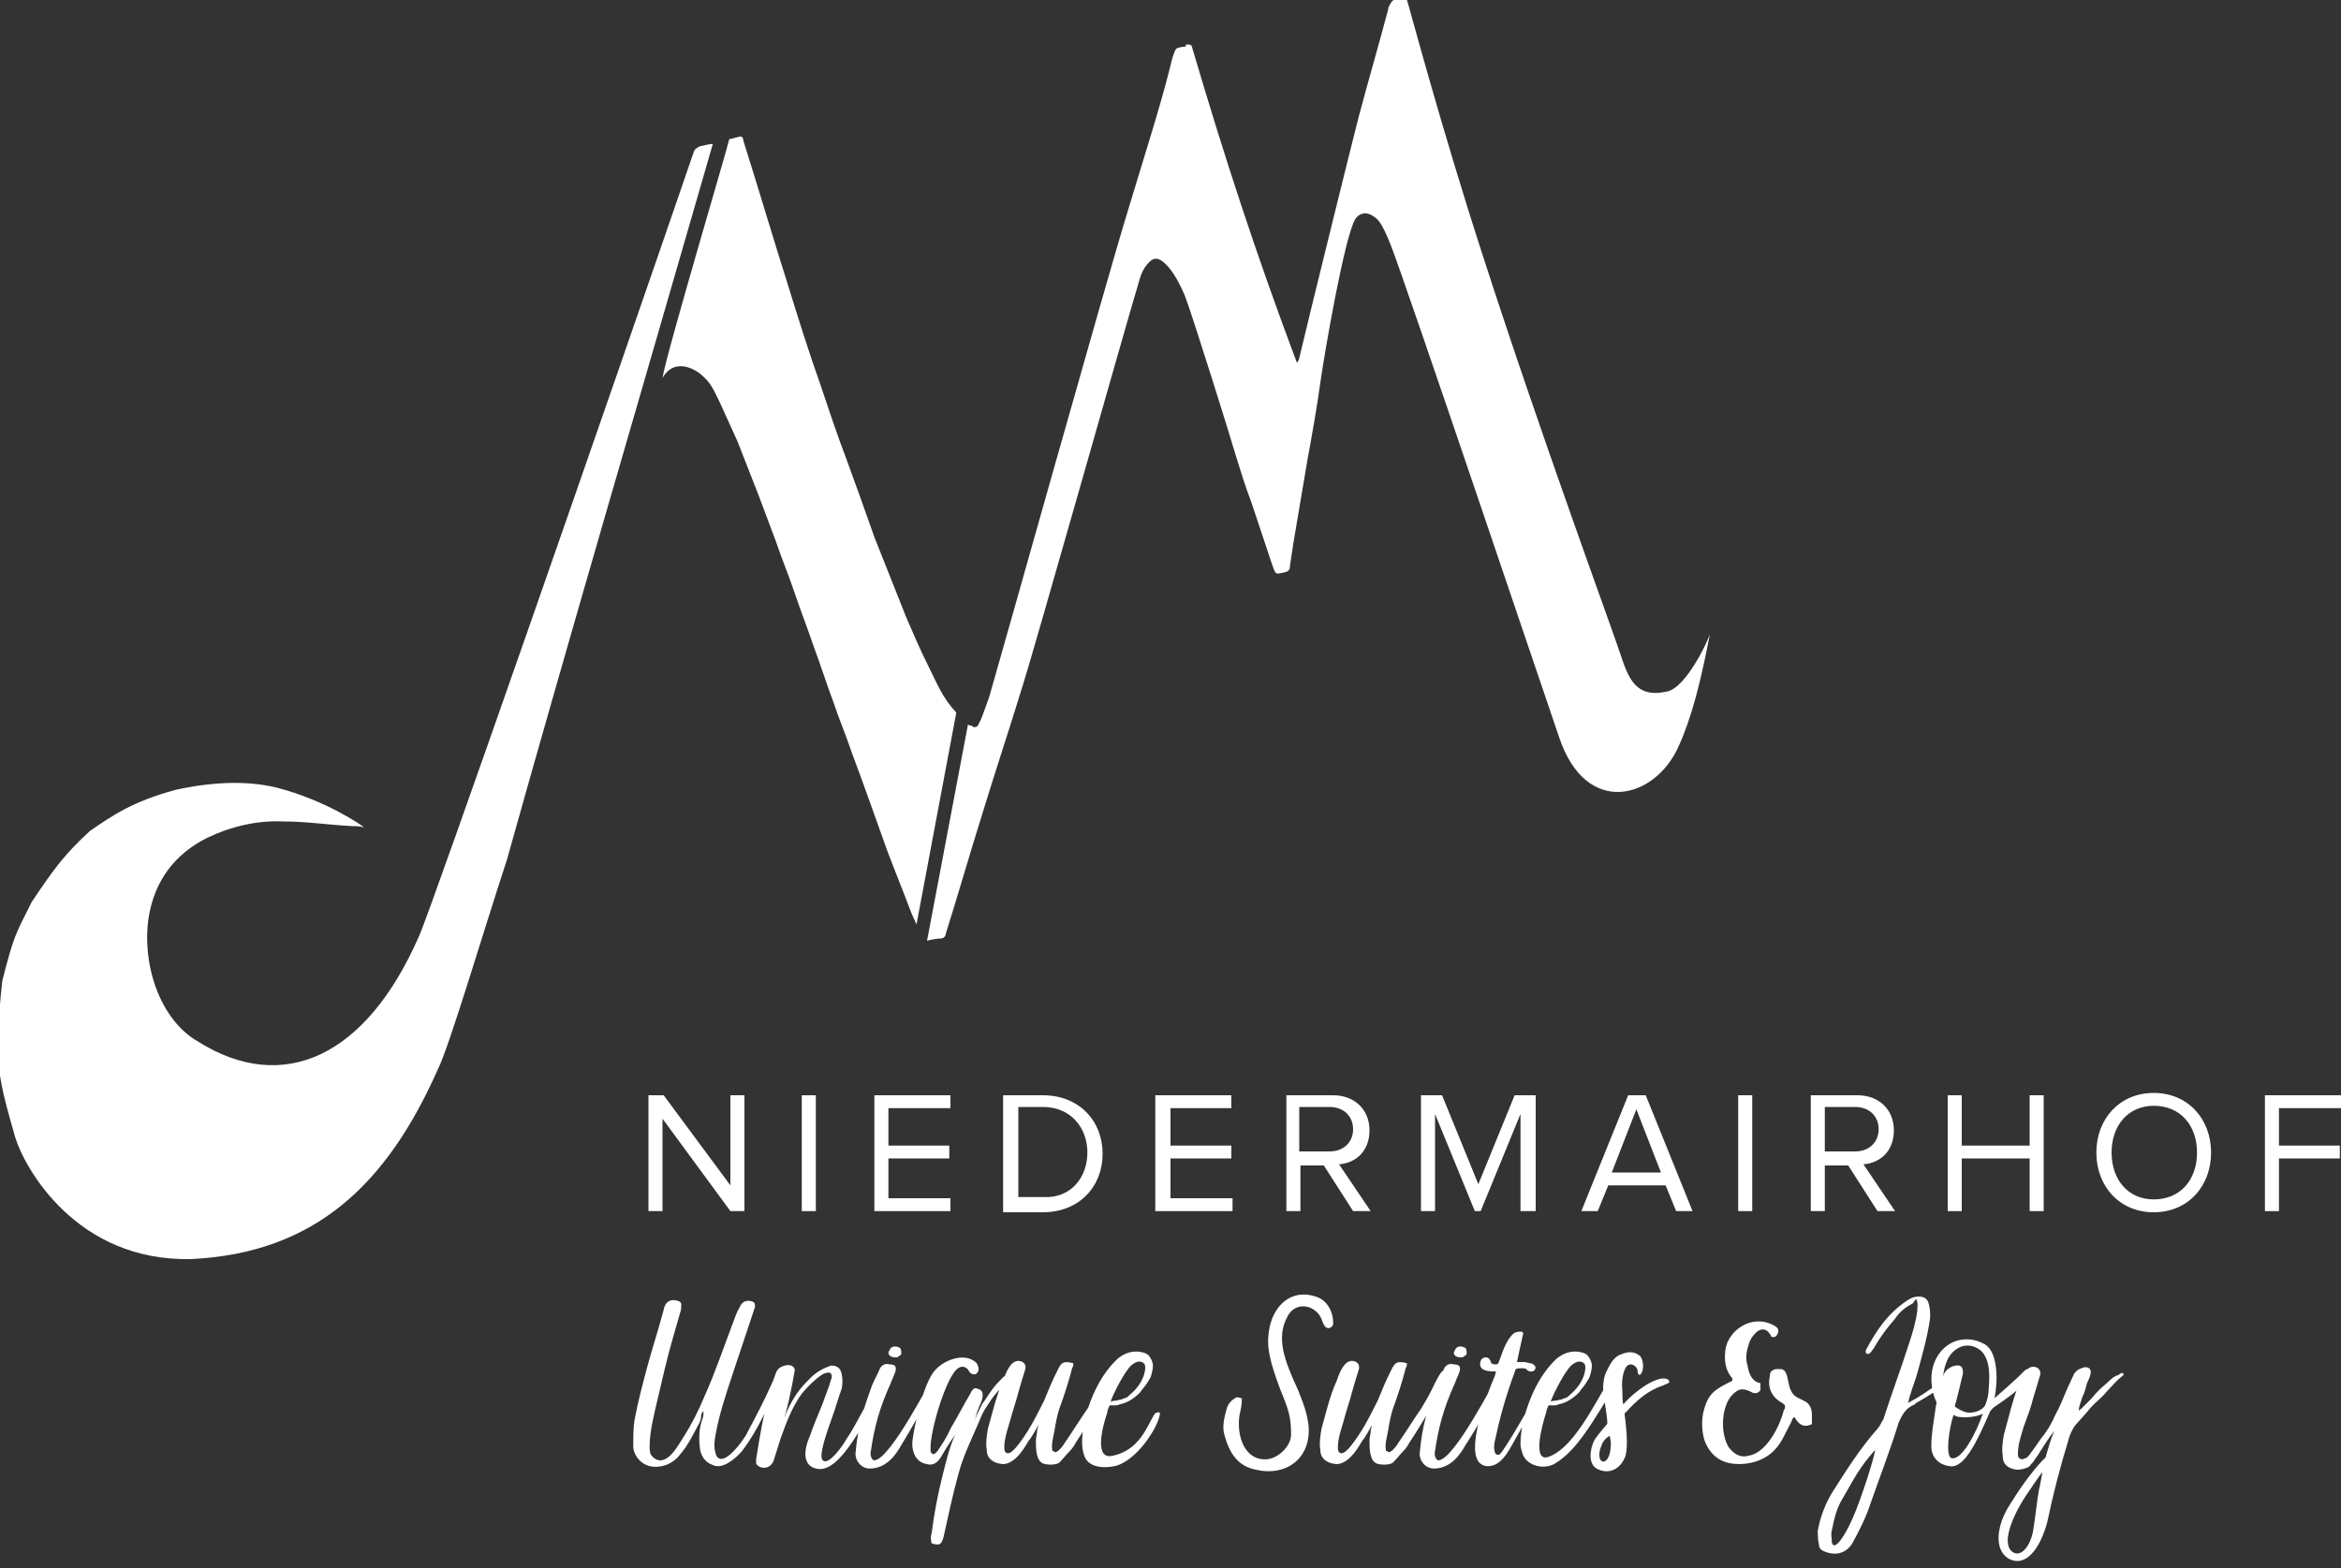
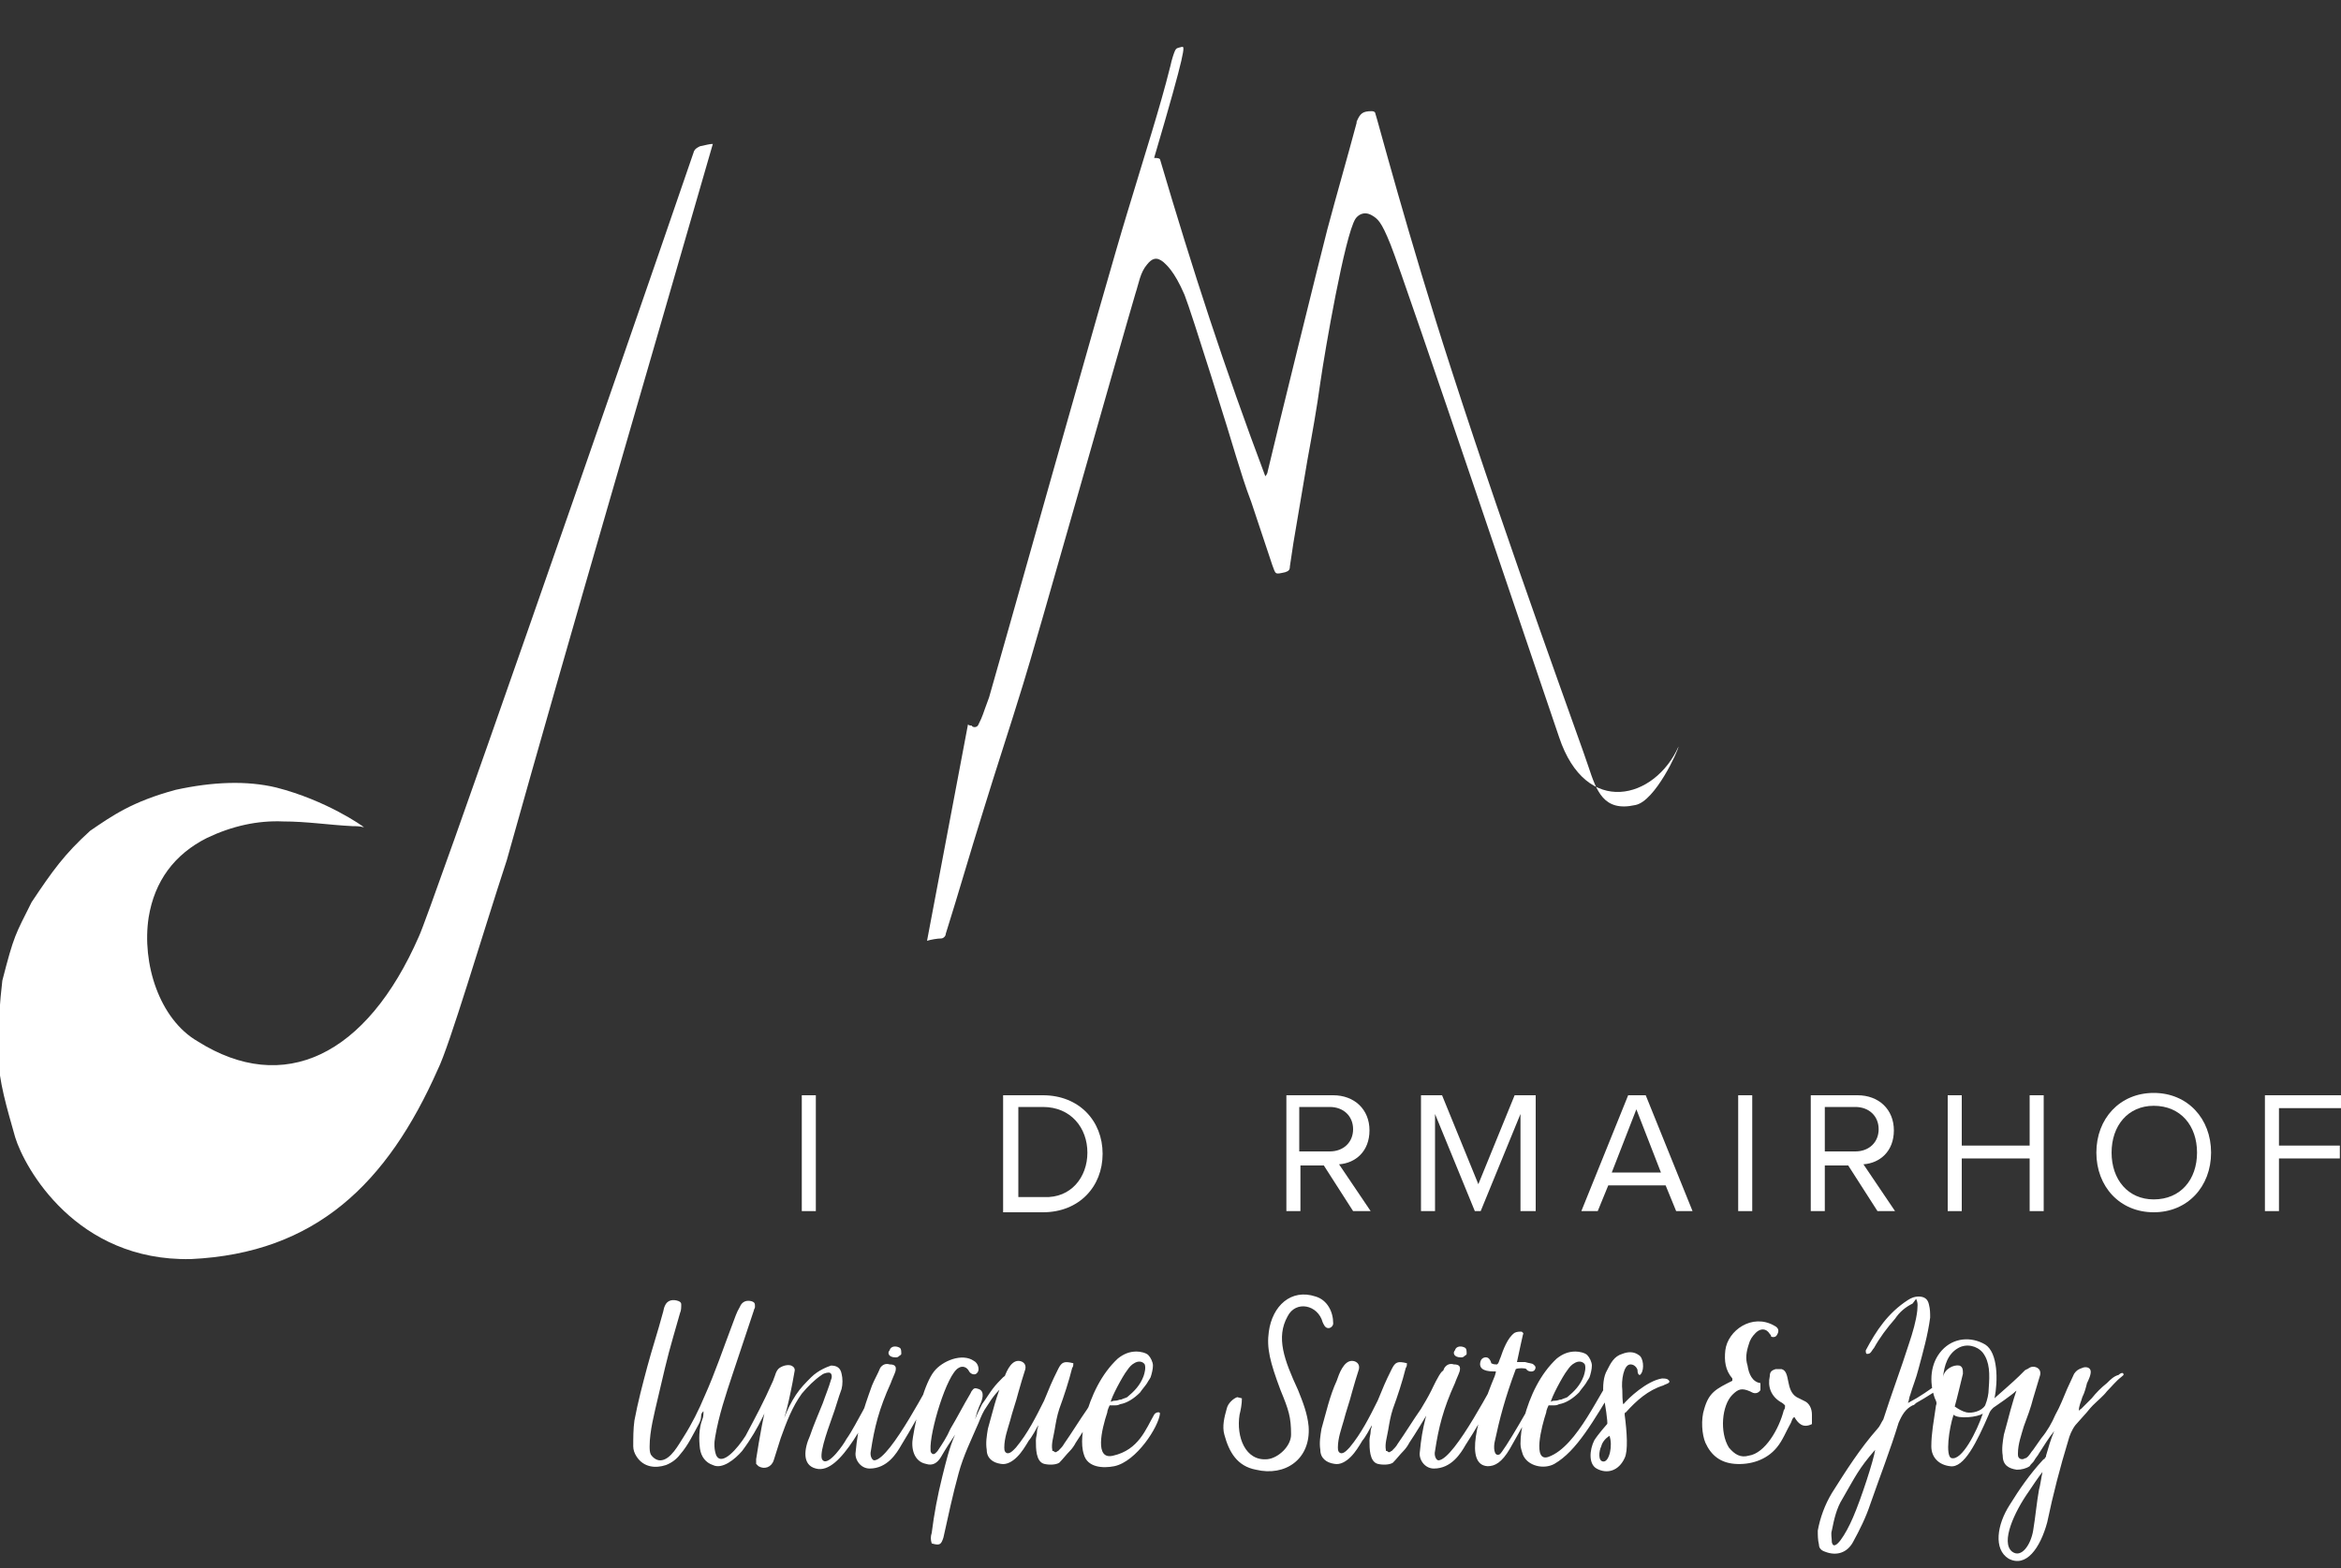
<svg xmlns="http://www.w3.org/2000/svg" version="1.1" id="Ebene_1" x="0px" y="0px" width="200px" height="134px" viewBox="0 0 200 134" style="enable-background:new 0 0 200 134;" xml:space="preserve">
  <rect x="0" y="0" width="200" height="134" fill="#333333" stroke="none" />
  <style type="text/css">
	.st0{fill:#FFFFFF;}
</style>
-   <path class="st0" d="M82.7,61.9l-3.5,18.5c0.3-0.1,0.9-0.2,1.2-0.2c0.2,0,0.4-0.2,0.4-0.4c1.1-3.5,2.1-7,3.2-10.5  c1.1-3.6,2.3-7.2,3.4-10.8c0.9-2.8,8.5-29.7,9.6-33.4c0.3-0.9,0.4-1.8,1-2.5c0.4-0.5,0.8-0.7,1.4-0.2c0.2,0.2,0.9,0.7,1.8,2.8  c0.6,1.5,4,12.4,4.4,13.8c0.4,1.3,0.8,2.6,1.3,3.9c0.6,1.8,1.2,3.6,1.8,5.4c0.3,0.8,0.2,0.8,1.1,0.6c0.3-0.1,0.4-0.2,0.4-0.5  c0.1-0.7,0.2-1.3,0.3-2c0.4-2.4,0.8-4.7,1.2-7.1c0.4-2.2,0.8-4.4,1.1-6.6c0.4-2.8,2.1-12.6,3-14c0.2-0.3,0.7-0.7,1.4-0.3  c0.5,0.3,0.8,0.5,1.6,2.5c1.1,2.7,13.7,40.1,14.4,42.1c2.3,6.9,8.2,5.3,10.2,0.8c1.1-2.4,1.9-5.5,2.7-9.7c0,0.3-2,4.7-3.7,5  c-2.7,0.6-3.3-1.2-4-3.3c-0.4-1.3-6.8-18.7-11.7-33.9c-3.7-11.4-6.4-21.7-6.5-21.9c0-0.1-0.1-0.2-0.3-0.2c-0.8,0-1,0.2-1.3,0.9  c0,0,0,0,0,0.1c-0.8,3-1.7,6.1-2.5,9.1c-0.5,1.9-4.4,17.7-5.1,20.7c0,0.1-0.1,0.3-0.2,0.4c-3.5-9.3-6.2-17.6-9-27.1  c-0.1-0.1-0.3-0.1-0.5-0.1C101.4,4,101.2,4,101,4c-0.4,0.1-0.5,0.1-0.6,0.3c-0.1,0.2-0.3,0.8-0.4,1.3c-0.5,2-1,3.7-1.6,5.7  c-0.7,2.3-1.4,4.6-2.1,6.9c-1.7,5.5-11.4,40.1-11.8,41.4c-0.6,1.6-0.5,1.5-0.9,2.3c-0.1,0.3-0.5,0.3-0.6,0.1  C82.8,62,82.8,62,82.7,61.9" />
-   <path class="st0" d="M62.3,11.9l0.8-0.2c0.2-0.1,0.4,0,0.4,0.3c1.3,4.1,2.5,8.2,3.8,12.3c0.9,2.9,1.8,5.8,2.8,8.6  c0.7,2.1,1.4,4.2,2.2,6.3c0.8,2.2,1.6,4.4,2.4,6.7c0.9,2.3,1.8,4.5,2.7,6.8c0.6,1.4,1.2,2.8,1.9,4.2c0.8,1.6,1.2,2.7,2.4,4L78.3,79  c-0.3-0.7-0.3-0.6-0.6-1.4c-0.6-1.6-1.3-3.3-1.9-4.9c-0.5-1.4-1-2.8-1.5-4.2c-0.5-1.4-1-2.8-1.5-4.1c-0.5-1.5-1.1-2.9-1.6-4.4  c-0.6-1.6-1.1-3.2-1.7-4.8c-0.5-1.5-1.1-3-1.6-4.5c-0.5-1.5-1.1-2.9-1.6-4.4c-0.5-1.3-1-2.7-1.5-4c-0.6-1.5-1.2-3.1-1.8-4.6  c-0.5-1.1-1-2.2-1.5-3.3c-0.5-1-0.7-1.6-1.5-2.3c-0.4-0.4-2.3-1.7-3.4,0.2C56.9,30.3,62.2,12.5,62.3,11.9" />
+   <path class="st0" d="M82.7,61.9l-3.5,18.5c0.3-0.1,0.9-0.2,1.2-0.2c0.2,0,0.4-0.2,0.4-0.4c1.1-3.5,2.1-7,3.2-10.5  c1.1-3.6,2.3-7.2,3.4-10.8c0.9-2.8,8.5-29.7,9.6-33.4c0.3-0.9,0.4-1.8,1-2.5c0.4-0.5,0.8-0.7,1.4-0.2c0.2,0.2,0.9,0.7,1.8,2.8  c0.6,1.5,4,12.4,4.4,13.8c0.4,1.3,0.8,2.6,1.3,3.9c0.6,1.8,1.2,3.6,1.8,5.4c0.3,0.8,0.2,0.8,1.1,0.6c0.3-0.1,0.4-0.2,0.4-0.5  c0.1-0.7,0.2-1.3,0.3-2c0.4-2.4,0.8-4.7,1.2-7.1c0.4-2.2,0.8-4.4,1.1-6.6c0.4-2.8,2.1-12.6,3-14c0.2-0.3,0.7-0.7,1.4-0.3  c0.5,0.3,0.8,0.5,1.6,2.5c1.1,2.7,13.7,40.1,14.4,42.1c2.3,6.9,8.2,5.3,10.2,0.8c0,0.3-2,4.7-3.7,5  c-2.7,0.6-3.3-1.2-4-3.3c-0.4-1.3-6.8-18.7-11.7-33.9c-3.7-11.4-6.4-21.7-6.5-21.9c0-0.1-0.1-0.2-0.3-0.2c-0.8,0-1,0.2-1.3,0.9  c0,0,0,0,0,0.1c-0.8,3-1.7,6.1-2.5,9.1c-0.5,1.9-4.4,17.7-5.1,20.7c0,0.1-0.1,0.3-0.2,0.4c-3.5-9.3-6.2-17.6-9-27.1  c-0.1-0.1-0.3-0.1-0.5-0.1C101.4,4,101.2,4,101,4c-0.4,0.1-0.5,0.1-0.6,0.3c-0.1,0.2-0.3,0.8-0.4,1.3c-0.5,2-1,3.7-1.6,5.7  c-0.7,2.3-1.4,4.6-2.1,6.9c-1.7,5.5-11.4,40.1-11.8,41.4c-0.6,1.6-0.5,1.5-0.9,2.3c-0.1,0.3-0.5,0.3-0.6,0.1  C82.8,62,82.8,62,82.7,61.9" />
  <path class="st0" d="M31.1,70.7c-0.4-0.1-0.7-0.1-1-0.1c-2-0.1-3.9-0.4-5.9-0.4c-2.2-0.1-4.4,0.4-6.5,1.4c-2.8,1.4-4.5,3.7-5,6.8  c-0.6,3.9,0.9,8.7,4.2,10.6c7.3,4.6,14.4,1.3,18.9-9c0.9-1.9,16.3-46.1,23.5-67.1c0.1-0.2,0.3-0.3,0.5-0.4c0.5-0.1,0.8-0.2,1.1-0.2  c-5.5,19.1-12.2,41.9-17.6,61.2c-2.1,6.4-4.9,15.9-5.9,17.9c-4.3,9.7-10.4,15.7-21.1,16.2c-9.8,0.2-14.2-7.8-15-10.4  c-0.7-2.5-1.4-4.7-1.5-7.3c0-1.7,0.2-4.5,0.4-6.1c1-3.9,1.1-3.9,2.5-6.7C4.5,74.4,5.5,73,7.7,71c1.9-1.3,3.6-2.5,7.3-3.5  c3.2-0.7,6.1-0.8,8.6-0.2C27.9,68.4,31,70.6,31.1,70.7" />
  <g>
-     <path class="st0" d="M62.4,103.5l-5.8-7.9v7.9h-1.2v-9.9h1.3l5.7,7.7v-7.7h1.2v9.9H62.4z" />
    <path class="st0" d="M68.5,103.5v-9.9h1.2v9.9H68.5z" />
-     <path class="st0" d="M74.7,103.5v-9.9h6.5v1.1h-5.3v3.2h5.2v1.1h-5.2v3.4h5.3v1.1H74.7z" />
    <path class="st0" d="M85.7,103.5v-9.9h3.4c3.1,0,5.1,2.2,5.1,5c0,2.8-2,5-5.1,5H85.7z M92.9,98.5c0-2.1-1.4-3.9-3.8-3.9H87v7.7h2.2   C91.5,102.4,92.9,100.6,92.9,98.5z" />
-     <path class="st0" d="M98.7,103.5v-9.9h6.5v1.1H100v3.2h5.2v1.1H100v3.4h5.3v1.1H98.7z" />
    <path class="st0" d="M115.6,103.5l-2.5-3.9h-2v3.9h-1.2v-9.9h4c1.8,0,3.1,1.2,3.1,3c0,1.8-1.2,2.8-2.6,2.9l2.7,4H115.6z    M115.6,96.5c0-1.1-0.8-1.9-2-1.9H111v3.8h2.6C114.8,98.4,115.6,97.6,115.6,96.5z" />
    <path class="st0" d="M129.9,103.5v-8.3l-3.4,8.3h-0.5l-3.4-8.3v8.3h-1.2v-9.9h1.8l3.1,7.6l3.1-7.6h1.8v9.9H129.9z" />
    <path class="st0" d="M143.2,103.5l-0.9-2.2h-4.9l-0.9,2.2h-1.4l4-9.9h1.5l4,9.9H143.2z M139.8,94.8l-2.1,5.4h4.2L139.8,94.8z" />
    <path class="st0" d="M148.5,103.5v-9.9h1.2v9.9H148.5z" />
    <path class="st0" d="M160.4,103.5l-2.5-3.9h-2v3.9h-1.2v-9.9h4c1.8,0,3.1,1.2,3.1,3c0,1.8-1.2,2.8-2.6,2.9l2.7,4H160.4z    M160.5,96.5c0-1.1-0.8-1.9-2-1.9h-2.6v3.8h2.6C159.7,98.4,160.5,97.6,160.5,96.5z" />
    <path class="st0" d="M173.4,103.5v-4.5h-5.8v4.5h-1.2v-9.9h1.2v4.3h5.8v-4.3h1.2v9.9H173.4z" />
    <path class="st0" d="M179.1,98.5c0-2.9,2-5.1,4.9-5.1c2.9,0,4.9,2.2,4.9,5.1c0,2.9-2,5.1-4.9,5.1   C181.1,103.6,179.1,101.4,179.1,98.5z M187.7,98.5c0-2.3-1.4-4-3.7-4c-2.2,0-3.6,1.7-3.6,4c0,2.3,1.4,4,3.6,4   C186.3,102.5,187.7,100.8,187.7,98.5z" />
    <path class="st0" d="M193.5,103.5v-9.9h6.5v1.1h-5.3v3.2h5.2v1.1h-5.2v4.5H193.5z" />
  </g>
  <path class="st0" d="M59.7,121.7c-0.5,0.9-0.9,1.8-1.6,2.6c-0.3,0.4-0.7,0.7-1.2,0.9c-0.9,0.3-1.9,0.2-2.5-0.7  c-0.2-0.3-0.3-0.6-0.3-0.9c0-0.7,0-1.5,0.1-2.2c0.3-1.6,0.7-3.1,1.1-4.6c0.4-1.5,0.9-3,1.3-4.5c0.1-0.3,0.1-0.5,0.2-0.7  c0.2-0.5,0.7-0.6,1.2-0.4c0.2,0.1,0.2,0.2,0.2,0.3c0,0.2,0,0.5-0.1,0.7l-0.6,2.1c-0.5,1.7-0.9,3.5-1.3,5.2c-0.3,1.3-0.7,2.8-0.7,4.1  c0,0.2,0,0.5,0.1,0.7c0.2,0.3,0.5,0.5,0.8,0.5c0.9,0,1.6-1.4,2-2c0.7-1.1,1.3-2.3,1.8-3.5c0.9-2,1.6-4.1,2.4-6.2  c0.2-0.5,0.3-0.9,0.6-1.4c0.2-0.5,0.6-0.6,1-0.5c0.3,0.1,0.3,0.2,0.3,0.5c0,0.1-0.1,0.2-0.1,0.3c-0.6,1.8-1.2,3.6-1.8,5.4  c-0.6,1.8-1.2,3.6-1.5,5.4c-0.1,0.5-0.1,1.1,0.1,1.6c0.5,0.9,1.8-0.6,2.5-1.7c0.9-1.7,1.5-2.8,2.3-4.6c0.1-0.2,0.1-0.3,0.2-0.5  c0-0.1,0.2-0.1,0.2-0.1c0,0,0.1,0.1,0.1,0.2c-0.1,0.2-0.1,0.5-0.2,0.7c-0.6,1.6-1.4,3.6-2.9,5.6c-0.6,0.7-1.7,1.6-2.5,1.2  c-0.6-0.2-1-0.7-1.1-1.4c-0.1-0.8-0.1-1.7,0.2-2.5c0.1-0.2,0.1-0.5,0.1-0.7c-0.1,0.1-0.2,0.2-0.2,0.4  C59.9,121.3,59.8,121.5,59.7,121.7z M75.4,117.4l0,0.2c-0.4,1.6-1.6,4.2-2.5,5.5c-1,1.5-2.1,2.7-3.2,2.4c-1.2-0.3-1-1.7-0.5-2.8  c0.3-0.9,0.7-1.8,1.1-2.8c0.2-0.6,0.5-1.3,0.7-2c0.1-0.2,0.1-0.6-0.2-0.6c-0.2,0-0.5,0.1-0.6,0.2c-0.6,0.4-1.2,1-1.7,1.6  c-0.8,1.1-1.3,2.4-1.8,3.8l-0.6,1.9c-0.2,0.6-0.8,0.8-1.3,0.5c-0.1-0.1-0.2-0.2-0.2-0.2c0-0.1,0-0.3,0-0.4c0.3-1.9,0.6-3.7,1.1-5.5  l0.4-1.3c0.1-0.3,0.2-0.8,0.5-1c0.3-0.2,0.7-0.3,1-0.2c0.2,0.1,0.3,0.2,0.3,0.4l-0.2,1.1c-0.2,1-0.4,2-0.7,3c0.2-0.6,0.6-1.4,1-2  c0.4-0.6,0.8-1,1.3-1.5c0.6-0.6,1.4-0.9,1.7-1c0.5,0,0.8,0.2,0.9,0.7c0.1,0.4,0.1,0.9,0,1.3c-0.3,0.8-0.5,1.6-0.8,2.4  c-0.5,1.4-1.2,3.4-0.8,3.7c0.5,0.5,1.8-1.4,2-1.8c0.5-0.7,1-1.7,1.4-2.4c0.4-0.7,1.1-2.6,1.6-3.2c0.1-0.1,0.2-0.2,0.3-0.1  C75.3,117.3,75.4,117.4,75.4,117.4z M77,123.5c-0.4,0.7-1.2,2-2.7,2c-0.8,0-1.3-0.8-1.2-1.4c0.2-2.2,0.6-3.5,1.4-5.7  c0.2-0.5,0.5-1,0.7-1.5c0.2-0.3,0.5-0.4,0.8-0.3c0.5,0,0.6,0.2,0.5,0.6c-0.1,0.3-0.3,0.7-0.4,1c-1,2.2-1.4,3.8-1.7,5.8  c-0.1,0.4,0.1,0.8,0.3,0.8c1.4-0.1,4.8-6.9,5.3-7.6c0.2-0.2,0.3-0.2,0.4-0.1C80.4,117.4,78.6,120.9,77,123.5z M76.9,115.2  c0.1,0.1,0.1,0.3,0.1,0.5c0,0.1-0.1,0.1-0.2,0.2c-0.1,0.1-0.2,0.1-0.3,0.1c-0.6,0-0.7-0.4-0.5-0.6C76.1,115,76.6,115,76.9,115.2z   M86.6,117.8c-0.1,0.2-0.2,0.2-0.3,0.3c-0.1,0.1-0.2,0.1-0.2,0.1c-0.8,0.5-1.3,1.2-1.8,2c-0.3,0.4-0.5,0.9-0.7,1.4  c-0.6,1.4-1.3,2.8-1.7,4.3c-0.5,1.8-0.9,3.7-1.3,5.5c-0.2,0.6-0.3,0.7-1,0.5c-0.1-0.3-0.1-0.6,0-0.9c0.2-1.6,0.5-3.2,0.9-4.8  c0.3-1.2,0.6-2.5,1.1-3.6c-0.4,0.6-0.8,1.2-1.2,1.9c-0.3,0.5-0.7,0.8-1.3,0.6c-1-0.2-1.3-1.3-1.1-2.3c0.3-1.9,1-4.6,1.8-5.6  c0.7-0.9,2.4-1.6,3.4-0.9c0.4,0.2,0.5,0.8,0.3,1c-0.2,0.3-0.6,0.1-0.7-0.1c-0.2-0.4-0.6-0.5-0.9-0.3c-1,0.5-2.5,5.5-2.4,7  c0,0.1,0,0.2,0.1,0.3c0.2,0.2,0.4-0.1,0.5-0.2c0.4-0.6,0.8-1.2,1.1-1.9c0.6-1,1.1-2,1.7-3l0.1-0.2c0.2-0.3,0.3-0.3,0.6-0.2  c0.6,0.2,0.3,1,0.1,1.4c-0.1,0.2-0.1,0.3-0.2,0.5l-0.2,0.7c0.2-0.5,0.4-0.9,0.6-1.3c0.3-0.4,0.6-0.9,0.9-1.3c0.3-0.4,0.6-0.7,0.9-1  c0.3-0.2,0.6-0.6,1-0.3C86.6,117.5,86.6,117.7,86.6,117.8z M93.7,120.4c-0.6,1-1.2,2-1.8,2.9c-0.1,0.2-0.3,0.5-0.5,0.7  c-0.3,0.3-0.6,0.7-0.9,1c-0.3,0.2-0.9,0.2-1.3,0.1c-0.7-0.2-0.7-1.3-0.7-2c0-0.3,0.1-0.5,0.1-0.8c0-0.2,0.1-0.3,0.1-0.5  c-0.1,0.2-0.6,1.1-0.8,1.3c-0.3,0.5-0.6,1-1,1.4c-0.4,0.4-0.9,0.7-1.4,0.6c-0.7-0.1-1.2-0.5-1.2-1.2c-0.1-0.6,0-1.2,0.1-1.8  c0.4-1.4,0.7-2.8,1.3-4.1c0.2-0.6,0.6-1.7,1.3-1.7c0.3,0,0.7,0.2,0.6,0.7c-0.2,0.6-0.4,1.3-0.6,2c-0.2,0.8-0.5,1.6-0.7,2.4  c-0.2,0.7-0.5,1.5-0.5,2.3c0,0.1,0,0.3,0.1,0.4c0.3,0.3,0.7-0.2,0.9-0.4c1-1.2,1.7-2.6,2.4-4c0.5-1.2,0.6-1.5,1.2-2.7  c0.3-0.6,0.5-0.7,1.3-0.5c0,0.1,0,0.3-0.1,0.4c-0.3,1.2-0.7,2.4-1.1,3.5c-0.2,0.6-0.3,1.2-0.4,1.8c-0.1,0.6-0.3,1.2-0.2,1.7  c0,0.1,0,0.1,0.1,0.1c0.1,0.1,0.1,0.1,0.2,0.1c0.1,0,0.1-0.1,0.2-0.1c0.2-0.2,0.4-0.4,0.5-0.6c0.7-1,1.3-2,2-3  c0.3-0.5,0.6-1,0.9-1.6c0.1-0.2,0.6-1.3,0.9-1.6c0.3-0.2,0.3-0.2,0.4-0.1C95.1,117.8,94.4,119.2,93.7,120.4z M95.2,125.3  c-1,0.2-2.3,0.1-2.6-1c-0.3-0.9-0.1-2.1,0.1-3.1c0.5-1.9,1.4-3.8,2.8-5.1c0.5-0.4,1-0.6,1.6-0.6c0.3,0,0.8,0.1,1,0.3  c0.2,0.2,0.4,0.6,0.4,0.9c0,0.3-0.1,0.7-0.2,1c-0.1,0.2-0.2,0.3-0.3,0.5c-0.2,0.3-0.4,0.5-0.6,0.8c-0.5,0.5-1.1,0.9-1.7,1  c-0.2,0.1-0.3,0.1-0.5,0.1c-0.1,0-0.4,0-0.4,0s-0.2,0.4-0.2,0.6c-0.5,1.5-1.1,4.1,0.5,3.7c2.2-0.5,2.8-2.3,3.5-3.5  c0.1-0.2,0.5-0.3,0.5-0.1C99,121.9,97.1,124.9,95.2,125.3z M95.3,119.7c0.2,0,0.3-0.1,0.5-0.1c0.2-0.1,0.3-0.1,0.5-0.2  c0.6-0.5,1.1-1,1.4-1.8c0.1-0.3,0.2-0.7,0.1-1c-0.2-0.3-0.6-0.3-0.9-0.1c-0.2,0.1-0.4,0.3-0.6,0.6c-0.4,0.5-1.4,2.4-1.4,2.7  C95.1,119.7,95.2,119.7,95.3,119.7z M105.9,120.9c-0.3,1.9,0.5,4,2.4,3.8c0.9-0.1,2-1.1,2-2.1c0-1.5-0.2-2.1-0.9-3.8  c-0.9-2.4-1.2-3.6-1-5c0.3-2.2,1.9-3.7,4-3c1,0.3,1.5,1.3,1.5,2.3c0,0.2-0.2,0.4-0.4,0.4c-0.3,0-0.4-0.3-0.5-0.5  c-0.4-1.5-2.3-1.9-3-0.5c-1,1.8-0.3,3.7,0.9,6.3c0.4,1,0.8,2,0.9,3.1c0.2,2.8-2,4.3-4.5,3.7c-1.6-0.3-2.3-1.5-2.7-3  c-0.2-0.7,0-1.5,0.2-2.2c0.1-0.5,0.6-0.9,0.9-1l0.4,0.1C106.1,120,106,120.5,105.9,120.9z M122.2,120.4c-0.6,1-1.2,2-1.8,2.9  c-0.1,0.2-0.3,0.5-0.5,0.7c-0.3,0.3-0.6,0.7-0.9,1c-0.3,0.2-0.9,0.2-1.3,0.1c-0.7-0.2-0.7-1.3-0.7-2c0-0.3,0.1-0.5,0.1-0.8  c0-0.2,0.1-0.3,0.1-0.5c-0.1,0.2-0.6,1.1-0.8,1.3c-0.3,0.5-0.6,1-1,1.4c-0.4,0.4-0.9,0.7-1.4,0.6c-0.7-0.1-1.2-0.5-1.2-1.2  c-0.1-0.6,0-1.2,0.1-1.8c0.4-1.4,0.7-2.8,1.3-4.1c0.2-0.6,0.6-1.7,1.3-1.7c0.3,0,0.7,0.2,0.6,0.7c-0.2,0.6-0.4,1.3-0.6,2  c-0.2,0.8-0.5,1.6-0.7,2.4c-0.2,0.7-0.5,1.5-0.5,2.3c0,0.1,0,0.3,0.1,0.4c0.3,0.3,0.7-0.2,0.9-0.4c1-1.2,1.7-2.6,2.4-4  c0.5-1.2,0.6-1.5,1.2-2.7c0.3-0.6,0.5-0.7,1.3-0.5c0,0.1,0,0.3-0.1,0.4c-0.3,1.2-0.7,2.4-1.1,3.5c-0.2,0.6-0.3,1.2-0.4,1.8  c-0.1,0.6-0.3,1.2-0.2,1.7c0,0.1,0,0.1,0.1,0.1c0.1,0.1,0.1,0.1,0.2,0.1c0.1,0,0.1-0.1,0.2-0.1c0.2-0.2,0.4-0.4,0.5-0.6  c0.7-1,1.3-2,2-3c0.3-0.5,0.6-1,0.9-1.6c0.1-0.2,0.6-1.3,0.9-1.6c0.3-0.2,0.3-0.2,0.4-0.1C123.6,117.8,122.9,119.2,122.2,120.4z   M125.2,123.5c-0.4,0.7-1.2,2-2.7,2c-0.8,0-1.3-0.8-1.2-1.4c0.2-2.2,0.6-3.5,1.4-5.7c0.2-0.5,0.5-1,0.7-1.5c0.2-0.3,0.5-0.4,0.8-0.3  c0.5,0,0.6,0.2,0.5,0.6c-0.1,0.3-0.3,0.7-0.4,1c-1,2.2-1.4,3.8-1.7,5.8c-0.1,0.4,0.1,0.8,0.3,0.8c1.4-0.1,4.8-6.9,5.3-7.6  c0.2-0.2,0.3-0.2,0.4-0.1C128.7,117.4,126.9,120.9,125.2,123.5z M125.2,115.2c0.1,0.1,0.1,0.3,0.1,0.5c0,0.1-0.1,0.1-0.2,0.2  c-0.1,0.1-0.2,0.1-0.3,0.1c-0.6,0-0.7-0.4-0.5-0.6C124.4,115,124.9,115,125.2,115.2z M132.2,118c0,0.1-0.3,0.7-0.5,1l-2.7,4.8  c-0.7,1.2-1.3,1.5-1.9,1.5c-2-0.1-0.9-4.1,0.6-7.7c0,0,0.1-0.3,0.1-0.4c0,0-0.2,0-0.2,0c-0.9,0-1.3-0.3-1.1-0.9  c0.1-0.3,0.5-0.4,0.7-0.2c0.1,0.1,0.2,0.3,0.2,0.4c0.2,0.1,0.3,0.1,0.4,0.1h0.1c0,0,0.1-0.1,0.1-0.1c0.1-0.2,0.1-0.3,0.2-0.5  c0.2-0.6,0.6-1.7,1.2-2.1c0.2-0.1,0.4-0.1,0.6-0.1c0.1,0.1,0.2,0.1,0.1,0.3l-0.2,0.9c-0.1,0.5-0.2,0.9-0.3,1.4c0.2,0,0.6,0,0.7,0  c0.3,0.1,0.6,0.1,0.7,0.2c0.1,0.1,0.3,0.2,0.1,0.5c-0.2,0.2-0.6,0.1-0.7-0.1c-0.1-0.1-0.7-0.1-0.9,0c-0.9,2.4-1.4,4.3-1.8,6.2  c-0.1,0.4-0.1,1.3,0.4,1.1c0.3-0.1,3-4.8,3.3-5.5c0.2-0.3,0.5-0.9,0.7-1.2C132,117.5,132.2,117.8,132.2,118z M138.1,118.2  c-2,3.3-3.4,5.8-5.3,6.9c-0.9,0.5-2.3,0.2-2.7-0.8c-0.1-0.3-0.2-0.6-0.2-0.9c0-0.7,0.1-1.4,0.3-2.2c0.5-1.9,1.4-3.8,2.8-5.1  c0.5-0.4,1-0.6,1.6-0.6c0.3,0,0.8,0.1,1,0.3c0.2,0.2,0.4,0.6,0.4,0.9c0,0.3-0.1,0.7-0.2,1c-0.1,0.2-0.2,0.3-0.3,0.5  c-0.2,0.3-0.4,0.5-0.6,0.8c-0.5,0.5-1.1,0.9-1.7,1c-0.2,0.1-0.3,0.1-0.5,0.1c-0.1,0-0.4,0-0.4,0s-0.2,0.4-0.2,0.6  c-0.4,1.2-1.2,4.3,0.2,3.8c2.5-0.9,4.4-5.7,5.6-7.1c0.2-0.2,0.4-0.3,0.5-0.1C138.5,117.6,138.3,118,138.1,118.2z M132.9,119.7  c0.2,0,0.3-0.1,0.5-0.1c0.2-0.1,0.3-0.1,0.5-0.2c0.6-0.5,1.1-1,1.4-1.8c0.1-0.3,0.2-0.7,0.1-1c-0.2-0.3-0.6-0.3-0.9-0.1  c-0.2,0.1-0.4,0.3-0.6,0.6c-0.4,0.5-1.4,2.4-1.4,2.7C132.6,119.7,132.8,119.7,132.9,119.7z M142.1,118.4c-1.3,0.4-2.3,1.3-3.2,2.3  c-0.1,0-0.1,0.1-0.1,0.2c0.2,1.5,0.3,3.1,0,3.7c-0.5,1.1-1.5,1.4-2.4,0.9c-0.7-0.4-0.6-1.6-0.2-2.4c0.3-0.5,1.1-1.4,1.1-1.4  c0.1,0-0.2-2-0.3-2.3c-0.1-1,0-1.8,0.3-2.3c0.3-0.6,0.6-1.2,1.3-1.4c0.5-0.2,1-0.2,1.4,0.1c0.4,0.2,0.5,1.2,0.2,1.6  c-0.1,0.2-0.3,0.1-0.3-0.3c0-0.1-0.2-0.5-0.6-0.5c-0.6,0-0.8,1.4-0.7,2.2c0,0.1,0,1.2,0.1,1.2c0.4-0.5,2-2,3.3-2.2  c0.1,0,0.4,0,0.5,0.1C142.9,118.2,142.2,118.3,142.1,118.4z M136.8,123.6c-0.2,0.4-0.3,1.3,0.2,1.3c0.5,0,0.8-1.4,0.5-2.2  C137.2,122.9,136.9,123.2,136.8,123.6z M149.3,116.7c-0.2-0.6-0.1-1.2,0.1-1.8c0.1-0.4,0.3-0.7,0.6-1c0.4-0.4,0.9-0.4,1.2,0.1  c0.1,0.1,0.1,0.1,0.1,0.2c0.1,0.1,0.4,0.1,0.5-0.1c0.2-0.3,0.2-0.6-0.2-0.8c-1.9-1.1-4,0.4-4.2,2.1c-0.1,0.9,0,1.7,0.6,2.4  c0,0,0,0.1,0,0.2c-1.4,0.7-2,1-2.4,2.4c-0.3,0.9-0.2,2.2,0.1,2.9c0.5,1.1,1.3,1.7,2.5,1.8c1.3,0.1,2.7-0.3,3.6-1.4  c0.5-0.6,0.8-1.4,1.2-2.1c0.1-0.2,0.1-0.4,0.3-0.5c0.3,0.5,0.7,1,1.5,0.6v-0.8c0-0.5-0.2-1-0.7-1.2c-0.2-0.1-0.4-0.2-0.6-0.3  c-1-0.6-0.5-2.2-1.3-2.4c-0.1,0-0.3,0-0.5,0c-0.3,0.1-0.5,0.2-0.5,0.6c-0.2,0.9,0.1,1.7,0.9,2.2c0.2,0.1,0.3,0.2,0.4,0.3  c0,0.2,0,0.3-0.1,0.4c-0.4,1.6-1.6,3.7-3,3.9c-0.7,0.2-1.2-0.1-1.7-0.7c-0.8-1.3-0.6-3.6,0.3-4.5c0.5-0.5,0.8-0.6,1.5-0.3l0.2,0.1  c0.2,0.1,0.5,0.1,0.7-0.2v-0.6C149.7,118.1,149.4,117.4,149.3,116.7z M163.4,111.4c-0.6,0.3-1.1,0.7-1.5,1.3  c-0.7,0.8-1.3,1.6-1.8,2.5c-0.1,0.1-0.2,0.3-0.3,0.4c-0.1,0.1-0.2,0.1-0.3,0.1c-0.1,0-0.1-0.2-0.1-0.2c0,0,0-0.1,0-0.1  c0.9-1.7,1.9-3.2,3.6-4.3c0.3-0.2,0.6-0.3,0.9-0.3c0.5,0,0.8,0.2,0.9,0.7c0.1,0.4,0.1,0.7,0.1,1.1c-0.2,1.5-0.6,2.9-1,4.4  c-0.2,0.8-0.5,1.5-0.7,2.2c-0.1,0.2-0.1,0.5-0.2,0.7c0.5-0.3,0.7-0.3,2.5-1.6c0.2-0.1,0.4-0.3,0.6-0.4c0.2-0.1,0.3-0.1,0.5,0.1  c-0.1,0.1-0.1,0.2-0.2,0.2c-0.9,0.6-1.8,1.2-2.7,1.7c-0.1,0.1-0.2,0.2-0.3,0.2c-0.6,0.3-0.9,0.8-1.2,1.5c-0.7,2.3-1.6,4.6-2.4,6.9  c-0.4,1.2-0.9,2.2-1.5,3.3c-0.5,0.9-1.4,1.2-2.4,0.8c-0.3-0.1-0.5-0.3-0.5-0.6c-0.1-0.4-0.1-0.8-0.1-1.2c0.2-1.1,0.6-2.2,1.2-3.2  c1.2-1.9,2.4-3.8,3.9-5.5c0.2-0.2,0.3-0.5,0.5-0.8c0.7-2.2,1.5-4.3,2.2-6.5c0.3-0.9,0.6-1.9,0.7-2.8c0-0.3,0.1-0.6-0.1-1  L163.4,111.4z M160.2,123.9c-1.4,1.6-1.7,2.3-2.8,4.2c-0.5,0.8-0.7,1.7-0.9,2.7c-0.1,0.3,0,0.6,0,1c0.2,0.9,1.2-0.7,1.8-2.1  C159,128.1,160.1,124.7,160.2,123.9z M173.3,118c-0.2,0.3-0.8,0.7-1.1,0.9c-0.3,0.3-1.6,1.2-1.9,1.4c-0.2,0.2-0.3,0.3-0.4,0.6  c-1,2.3-2.1,4.6-3.3,4.4c-0.9-0.1-1.6-0.7-1.6-1.7c0-1.1,0.2-2.1,0.4-3.5c0.1-0.2,0-0.4-0.1-0.6c-0.5-1.4-0.4-3,0.6-4.1  c1-1.1,2.5-1.2,3.7-0.5c1.1,0.7,1.1,3.1,0.8,4.6l0.1-0.1c0,0,1.6-1.4,2-1.8c0.2-0.2,0.4-0.4,0.5-0.5c0.2-0.1,0.3-0.2,0.5-0.1  C173.5,117.4,173.4,117.8,173.3,118z M169.4,115.6c-0.5-0.6-1.4-0.8-2.1-0.4c-0.9,0.5-1.2,1.5-1.3,2.5c0.1-0.7,0.9-1.1,1.4-1  c0.3,0.1,0.3,0.4,0.3,0.7c-0.1,0.4-0.5,2.1-0.7,2.8c0.3,0.2,0.6,0.4,1,0.5c0.5,0.1,1.3-0.1,1.6-0.6c0.2-0.5,0.3-1,0.3-1.4  C170,117.4,170,116.4,169.4,115.6z M166.9,120.9c-0.4,1.2-0.7,3.5-0.2,3.7c0.9,0.3,2.2-2.3,2.7-3.8  C169,121.1,167.3,121.3,166.9,120.9z M181.4,117.4c0.1,0.1-0.1,0.2-0.2,0.3c-0.4,0.3-0.8,0.8-1.2,1.2c-0.3,0.4-0.8,0.8-1.2,1.2  c-0.3,0.3-0.5,0.6-0.7,0.8l-0.8,0.9c-0.3,0.4-0.5,0.9-0.6,1.3c-0.7,2.3-1.3,4.6-1.8,7c-0.6,2.2-1.8,3.9-3.3,3.1  c-1.3-0.8-1-2.9,0.1-4.6c0.8-1.3,1.7-2.6,2.8-3.8l0.1-0.1c0.1,0,0.1-0.1,0.1-0.1c0.1-0.1,0.1-0.1,0.1-0.2c0.2-0.7,0.4-1.4,0.7-2.1  c-0.5,0.6-0.9,1.3-1.3,1.9c-0.1,0.2-0.3,0.4-0.4,0.6c-0.1,0.2-0.3,0.3-0.4,0.5c-0.3,0.2-0.7,0.3-1.1,0.3c-0.7-0.1-1.2-0.4-1.2-1.2  c-0.1-0.6,0-1.2,0.1-1.8c0.4-1.4,0.7-2.8,1.2-4.1c0.2-0.5,0.6-1.7,1.3-1.7c0.3,0,0.7,0.2,0.6,0.7c-0.2,0.7-0.4,1.3-0.6,2  c-0.2,0.8-0.5,1.6-0.8,2.4c-0.2,0.7-0.5,1.5-0.5,2.3c0,0.2,0,0.3,0.1,0.4c0.1,0.1,0.2,0.1,0.3,0.1c0.1,0,0.2-0.1,0.3-0.1  c0.3-0.2,0.4-0.5,0.6-0.7c0.2-0.3,0.5-0.7,0.7-1c0.5-0.6,0.9-1.3,1.2-2c0.4-0.7,0.7-1.5,1-2.2l0.6-1.3c0.2-0.3,0.4-0.4,0.7-0.5  c0.2-0.1,0.6-0.1,0.7,0.2c0.1,0.3-0.2,0.9-0.3,1.1c-0.1,0.4-0.2,0.8-0.4,1.2c-0.1,0.4-0.3,0.7-0.3,1.2c0-0.1,0.2-0.2,0.2-0.2  l0.3-0.3c0.2-0.2,0.4-0.4,0.6-0.6c0.4-0.5,0.8-0.9,1.3-1.3c0.3-0.3,0.6-0.6,1-0.7C181.2,117.3,181.4,117.3,181.4,117.4z   M174.5,125.8c-0.2,0.2-1,1.4-1.2,1.7c-1.2,1.7-2.4,4.3-1.4,5.1c0.8,0.6,1.6-0.6,1.8-1.8c0.2-1.2,0.3-2.4,0.5-3.5  C174.3,127,174.4,126.2,174.5,125.8z" />
</svg>